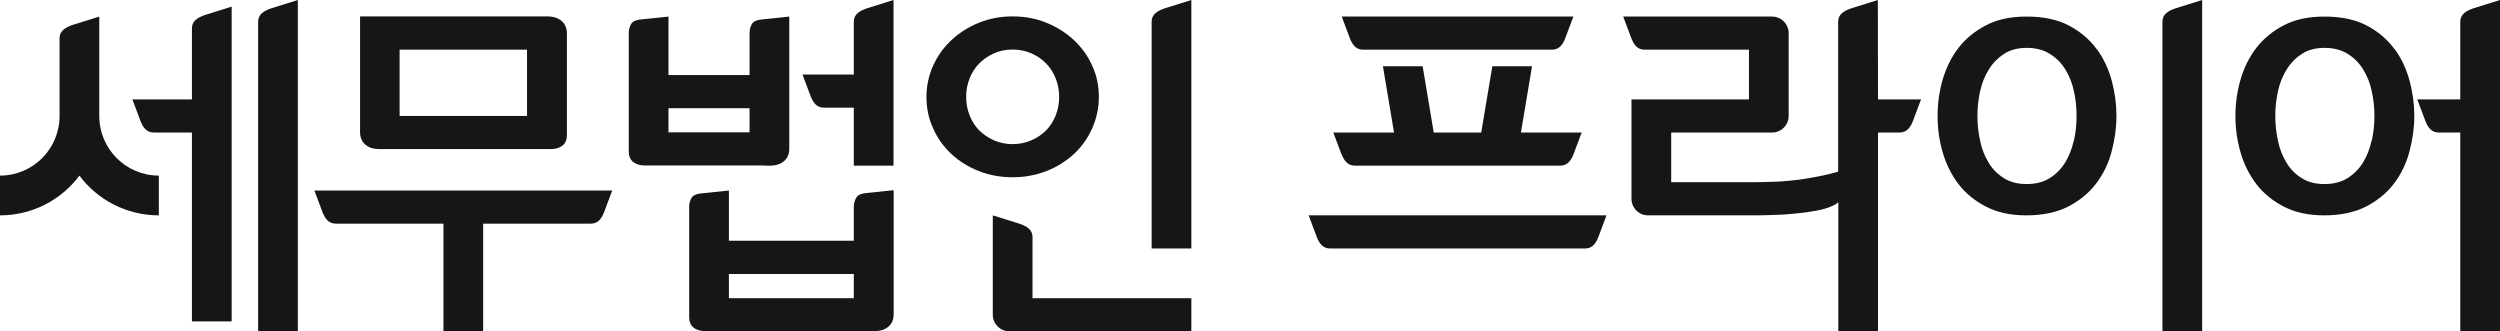
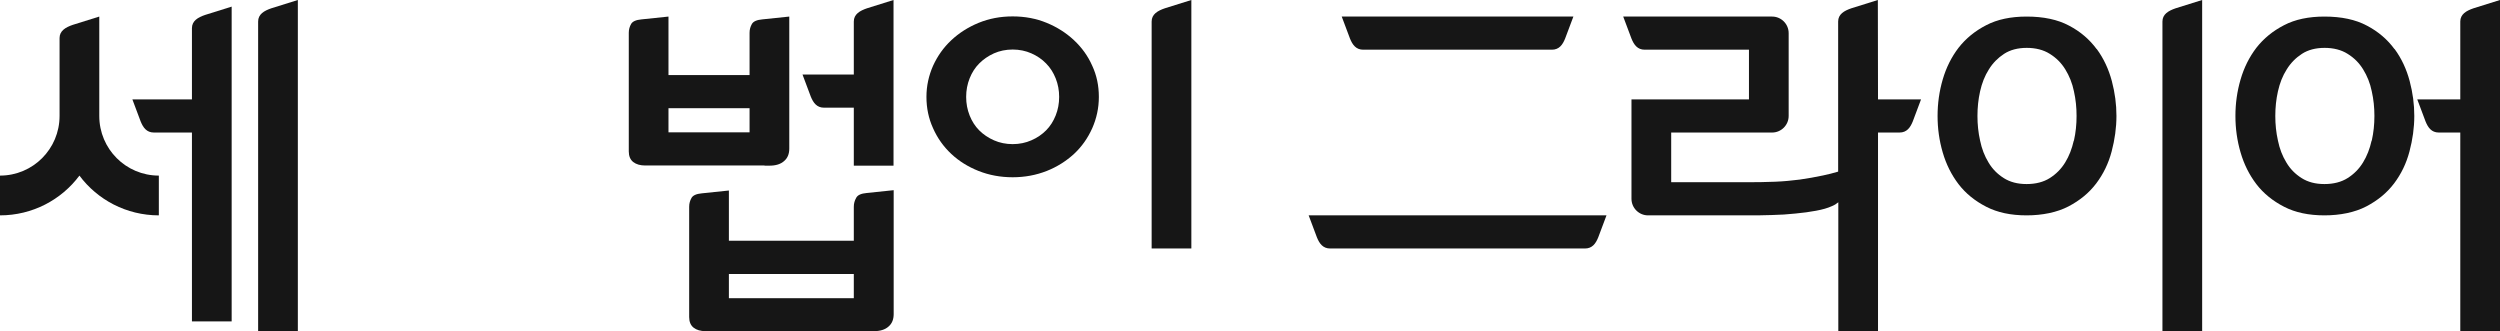
<svg xmlns="http://www.w3.org/2000/svg" width="166" height="22" viewBox="0 0 166 22" fill="none">
  <path d="M56.846 13.145C56.748 13.321 56.693 13.508 56.693 13.728V15.983H48.398V12.65L46.607 12.837C46.244 12.87 46.013 12.969 45.914 13.145C45.816 13.321 45.761 13.508 45.761 13.728V21.054C45.761 21.362 45.859 21.604 46.057 21.758C46.255 21.912 46.519 21.989 46.848 21.989H58.022C58.44 21.989 58.769 21.89 59 21.681C59.231 21.483 59.34 21.208 59.34 20.856V12.628L57.55 12.815C57.187 12.848 56.956 12.947 56.858 13.123L56.846 13.145ZM56.693 18.194V19.8H48.398V18.194H56.693Z" fill="#161616" />
  <path d="M50.76 11H51.089C51.507 11 51.837 10.901 52.067 10.692C52.298 10.494 52.408 10.219 52.408 9.867V1.1L50.617 1.287C50.254 1.32 50.024 1.419 49.925 1.595C49.826 1.771 49.771 1.958 49.771 2.178V4.983H44.387V1.1L42.596 1.287C42.234 1.32 42.003 1.419 41.904 1.595C41.805 1.771 41.751 1.958 41.751 2.178V10.054C41.751 10.362 41.849 10.604 42.047 10.758C42.245 10.912 42.509 10.989 42.838 10.989H50.771L50.76 11ZM44.387 8.789V7.183H49.771V8.789H44.387Z" fill="#161616" />
  <path d="M57.572 0.55C57.088 0.715 56.693 0.946 56.693 1.43V4.95H53.287L53.836 6.413C54.001 6.82 54.232 7.15 54.715 7.15H56.693V11H59.33V0L57.572 0.55Z" fill="#161616" />
  <path d="M69.503 11.352C70.196 11.077 70.8 10.692 71.316 10.219C71.833 9.735 72.228 9.174 72.525 8.514C72.811 7.865 72.964 7.172 72.964 6.435C72.964 5.698 72.822 5.005 72.525 4.367C72.239 3.718 71.833 3.157 71.316 2.673C70.8 2.189 70.196 1.804 69.503 1.518C68.811 1.232 68.053 1.089 67.24 1.089C66.427 1.089 65.68 1.232 64.977 1.518C64.285 1.804 63.68 2.189 63.164 2.673C62.648 3.157 62.252 3.718 61.955 4.367C61.67 5.016 61.516 5.698 61.516 6.435C61.516 7.172 61.659 7.865 61.955 8.514C62.241 9.163 62.648 9.735 63.164 10.219C63.68 10.703 64.285 11.077 64.977 11.352C65.669 11.627 66.427 11.77 67.24 11.77C68.053 11.77 68.8 11.627 69.503 11.352ZM65.021 8.657C64.746 8.382 64.537 8.052 64.383 7.667C64.23 7.282 64.153 6.875 64.153 6.435C64.153 5.995 64.23 5.588 64.383 5.203C64.537 4.818 64.746 4.488 65.021 4.213C65.295 3.938 65.614 3.718 65.999 3.542C66.372 3.377 66.79 3.289 67.24 3.289C67.691 3.289 68.108 3.377 68.482 3.542C68.855 3.707 69.185 3.927 69.46 4.213C69.734 4.488 69.943 4.818 70.097 5.203C70.251 5.588 70.328 5.995 70.328 6.435C70.328 6.875 70.251 7.282 70.097 7.667C69.943 8.052 69.734 8.382 69.46 8.657C69.185 8.932 68.866 9.152 68.482 9.317C68.108 9.482 67.691 9.57 67.24 9.57C66.79 9.57 66.372 9.482 65.999 9.317C65.625 9.152 65.295 8.932 65.021 8.657Z" fill="#161616" />
  <path d="M77.348 0.55C76.865 0.715 76.469 0.946 76.469 1.43V16.5H79.106V0L77.348 0.55Z" fill="#161616" />
-   <path d="M68.559 15.73C68.559 15.246 68.163 15.015 67.68 14.85L65.922 14.3V20.9C65.922 21.505 66.416 22 67.021 22H79.106V19.8H68.559V15.73Z" fill="#161616" />
  <path d="M18.019 0.55C17.535 0.715 17.14 0.946 17.14 1.43V22H19.777V0L18.019 0.55Z" fill="#161616" />
  <path d="M13.624 0.99C13.141 1.155 12.745 1.386 12.745 1.87V6.6H8.79L9.339 8.063C9.504 8.47 9.735 8.8 10.218 8.8H12.745V21.34H15.382V0.44L13.624 0.99Z" fill="#161616" />
  <path d="M6.592 7.7V1.1L4.834 1.65C4.351 1.815 3.955 2.046 3.955 2.53V7.7C3.955 9.889 2.186 11.66 0 11.66V14.3C2.153 14.3 4.076 13.266 5.274 11.66C6.471 13.266 8.394 14.3 10.547 14.3V11.66C8.361 11.66 6.592 9.889 6.592 7.7Z" fill="#161616" />
-   <path d="M25.215 9.9H36.554C36.884 9.9 37.147 9.823 37.345 9.669C37.543 9.515 37.642 9.273 37.642 8.965V2.222C37.642 1.881 37.532 1.606 37.301 1.397C37.07 1.199 36.752 1.089 36.323 1.089H23.908V8.767C23.908 9.108 24.018 9.383 24.249 9.592C24.479 9.801 24.798 9.9 25.227 9.9H25.215ZM26.534 3.3H34.994V7.7H26.534V3.3Z" fill="#161616" />
-   <path d="M32.082 12.65H20.875L21.425 14.113C21.589 14.52 21.82 14.85 22.303 14.85H29.445V22H32.082V14.85H39.224C39.707 14.85 39.938 14.52 40.102 14.113L40.652 12.65H32.082Z" fill="#161616" />
  <path d="M158.991 3.256C158.529 2.629 157.925 2.101 157.167 1.705C156.409 1.298 155.464 1.1 154.343 1.1C153.299 1.1 152.398 1.287 151.662 1.672C150.915 2.057 150.311 2.552 149.827 3.168C149.355 3.784 149.003 4.488 148.773 5.28C148.542 6.072 148.432 6.875 148.432 7.7C148.432 8.525 148.542 9.328 148.773 10.12C149.003 10.912 149.355 11.616 149.827 12.232C150.3 12.848 150.915 13.343 151.662 13.728C152.409 14.113 153.299 14.3 154.343 14.3C155.387 14.3 156.365 14.102 157.123 13.706C157.881 13.31 158.496 12.804 158.969 12.177C159.441 11.55 159.782 10.846 159.99 10.054C160.199 9.262 160.309 8.481 160.309 7.7C160.309 6.919 160.21 6.171 160.001 5.379C159.793 4.598 159.463 3.883 159.002 3.256H158.991ZM157.474 9.339C157.354 9.878 157.167 10.362 156.903 10.791C156.639 11.22 156.299 11.561 155.881 11.825C155.464 12.089 154.947 12.221 154.343 12.221C153.739 12.221 153.244 12.089 152.827 11.825C152.409 11.561 152.069 11.22 151.816 10.791C151.552 10.362 151.366 9.878 151.256 9.339C151.135 8.8 151.08 8.261 151.08 7.7C151.08 7.139 151.135 6.6 151.256 6.061C151.377 5.522 151.563 5.038 151.838 4.609C152.102 4.18 152.442 3.839 152.849 3.575C153.255 3.311 153.761 3.179 154.354 3.179C154.947 3.179 155.464 3.311 155.881 3.575C156.31 3.839 156.65 4.18 156.914 4.609C157.178 5.038 157.376 5.522 157.485 6.061C157.606 6.6 157.661 7.139 157.661 7.7C157.661 8.261 157.606 8.8 157.485 9.339H157.474Z" fill="#161616" />
  <path d="M164.242 0.55C163.759 0.715 163.363 0.946 163.363 1.43V6.6H160.507L161.056 8.063C161.221 8.47 161.451 8.8 161.935 8.8H163.363V22H166V0L164.242 0.55Z" fill="#161616" />
  <path d="M139.214 3.256C138.752 2.629 138.148 2.101 137.39 1.705C136.632 1.298 135.687 1.1 134.566 1.1C133.523 1.1 132.622 1.287 131.886 1.672C131.138 2.057 130.534 2.552 130.051 3.168C129.578 3.784 129.227 4.488 128.996 5.28C128.765 6.072 128.655 6.875 128.655 7.7C128.655 8.525 128.765 9.328 128.996 10.12C129.227 10.912 129.578 11.616 130.051 12.232C130.523 12.848 131.138 13.343 131.886 13.728C132.633 14.113 133.523 14.3 134.566 14.3C135.61 14.3 136.588 14.102 137.346 13.706C138.104 13.31 138.719 12.804 139.192 12.177C139.664 11.55 140.005 10.846 140.214 10.054C140.422 9.262 140.532 8.481 140.532 7.7C140.532 6.919 140.433 6.171 140.225 5.379C140.016 4.598 139.686 3.883 139.225 3.256H139.214ZM137.698 9.339C137.577 9.878 137.39 10.362 137.126 10.791C136.863 11.22 136.522 11.561 136.105 11.825C135.687 12.089 135.171 12.221 134.566 12.221C133.962 12.221 133.468 12.089 133.05 11.825C132.633 11.561 132.292 11.22 132.039 10.791C131.776 10.362 131.589 9.878 131.479 9.339C131.358 8.8 131.303 8.261 131.303 7.7C131.303 7.139 131.358 6.6 131.479 6.061C131.6 5.522 131.787 5.038 132.061 4.609C132.325 4.18 132.666 3.839 133.072 3.575C133.479 3.311 133.984 3.179 134.577 3.179C135.171 3.179 135.687 3.311 136.105 3.575C136.533 3.839 136.874 4.18 137.137 4.609C137.401 5.038 137.599 5.522 137.709 6.061C137.83 6.6 137.884 7.139 137.884 7.7C137.884 8.261 137.83 8.8 137.709 9.339H137.698Z" fill="#161616" />
  <path d="M144.465 0.55C143.982 0.715 143.586 0.946 143.586 1.43V22H146.223V0L144.465 0.55Z" fill="#161616" />
  <path d="M124.689 0L122.932 0.55C122.448 0.715 122.053 0.946 122.053 1.43V11.396C121.712 11.495 121.382 11.583 121.053 11.649C120.547 11.759 120.031 11.847 119.504 11.924C118.976 11.99 118.427 12.045 117.856 12.067C117.284 12.089 116.669 12.1 116.021 12.1H110.967V8.8H117.669C118.273 8.8 118.767 8.305 118.767 7.7V2.2C118.767 1.595 118.273 1.1 117.669 1.1H116.131H107.781L108.33 2.563C108.495 2.97 108.725 3.3 109.209 3.3H116.131V6.6H108.33V13.2C108.33 13.805 108.824 14.3 109.429 14.3H116.021C116.559 14.3 117.097 14.3 117.647 14.278C118.196 14.267 118.724 14.234 119.218 14.179C119.712 14.135 120.174 14.069 120.591 13.992C121.009 13.915 121.36 13.816 121.646 13.684C121.811 13.618 121.943 13.53 122.064 13.431V21.989H124.7V8.8H126.129C126.612 8.8 126.843 8.47 127.008 8.063L127.557 6.6H124.7L124.689 0Z" fill="#161616" />
  <path d="M89.64 2.563C89.805 2.97 90.036 3.3 90.519 3.3H103.044C103.528 3.3 103.758 2.97 103.923 2.563L104.473 1.1H96.782H89.091L89.64 2.563Z" fill="#161616" />
-   <path d="M89.091 10.263C89.256 10.67 89.487 11 89.971 11H103.594C104.078 11 104.308 10.67 104.473 10.263L105.023 8.8H100.99L101.727 4.4H99.09L98.353 8.8H95.2L94.464 4.4H91.827L92.563 8.8H88.531L89.081 10.263H89.091Z" fill="#161616" />
  <path d="M96.783 14.3H86.895L87.444 15.763C87.609 16.17 87.84 16.5 88.323 16.5H95.684H96.783H105.243C105.726 16.5 105.957 16.17 106.122 15.763L106.671 14.3H96.783Z" fill="#161616" />
</svg>